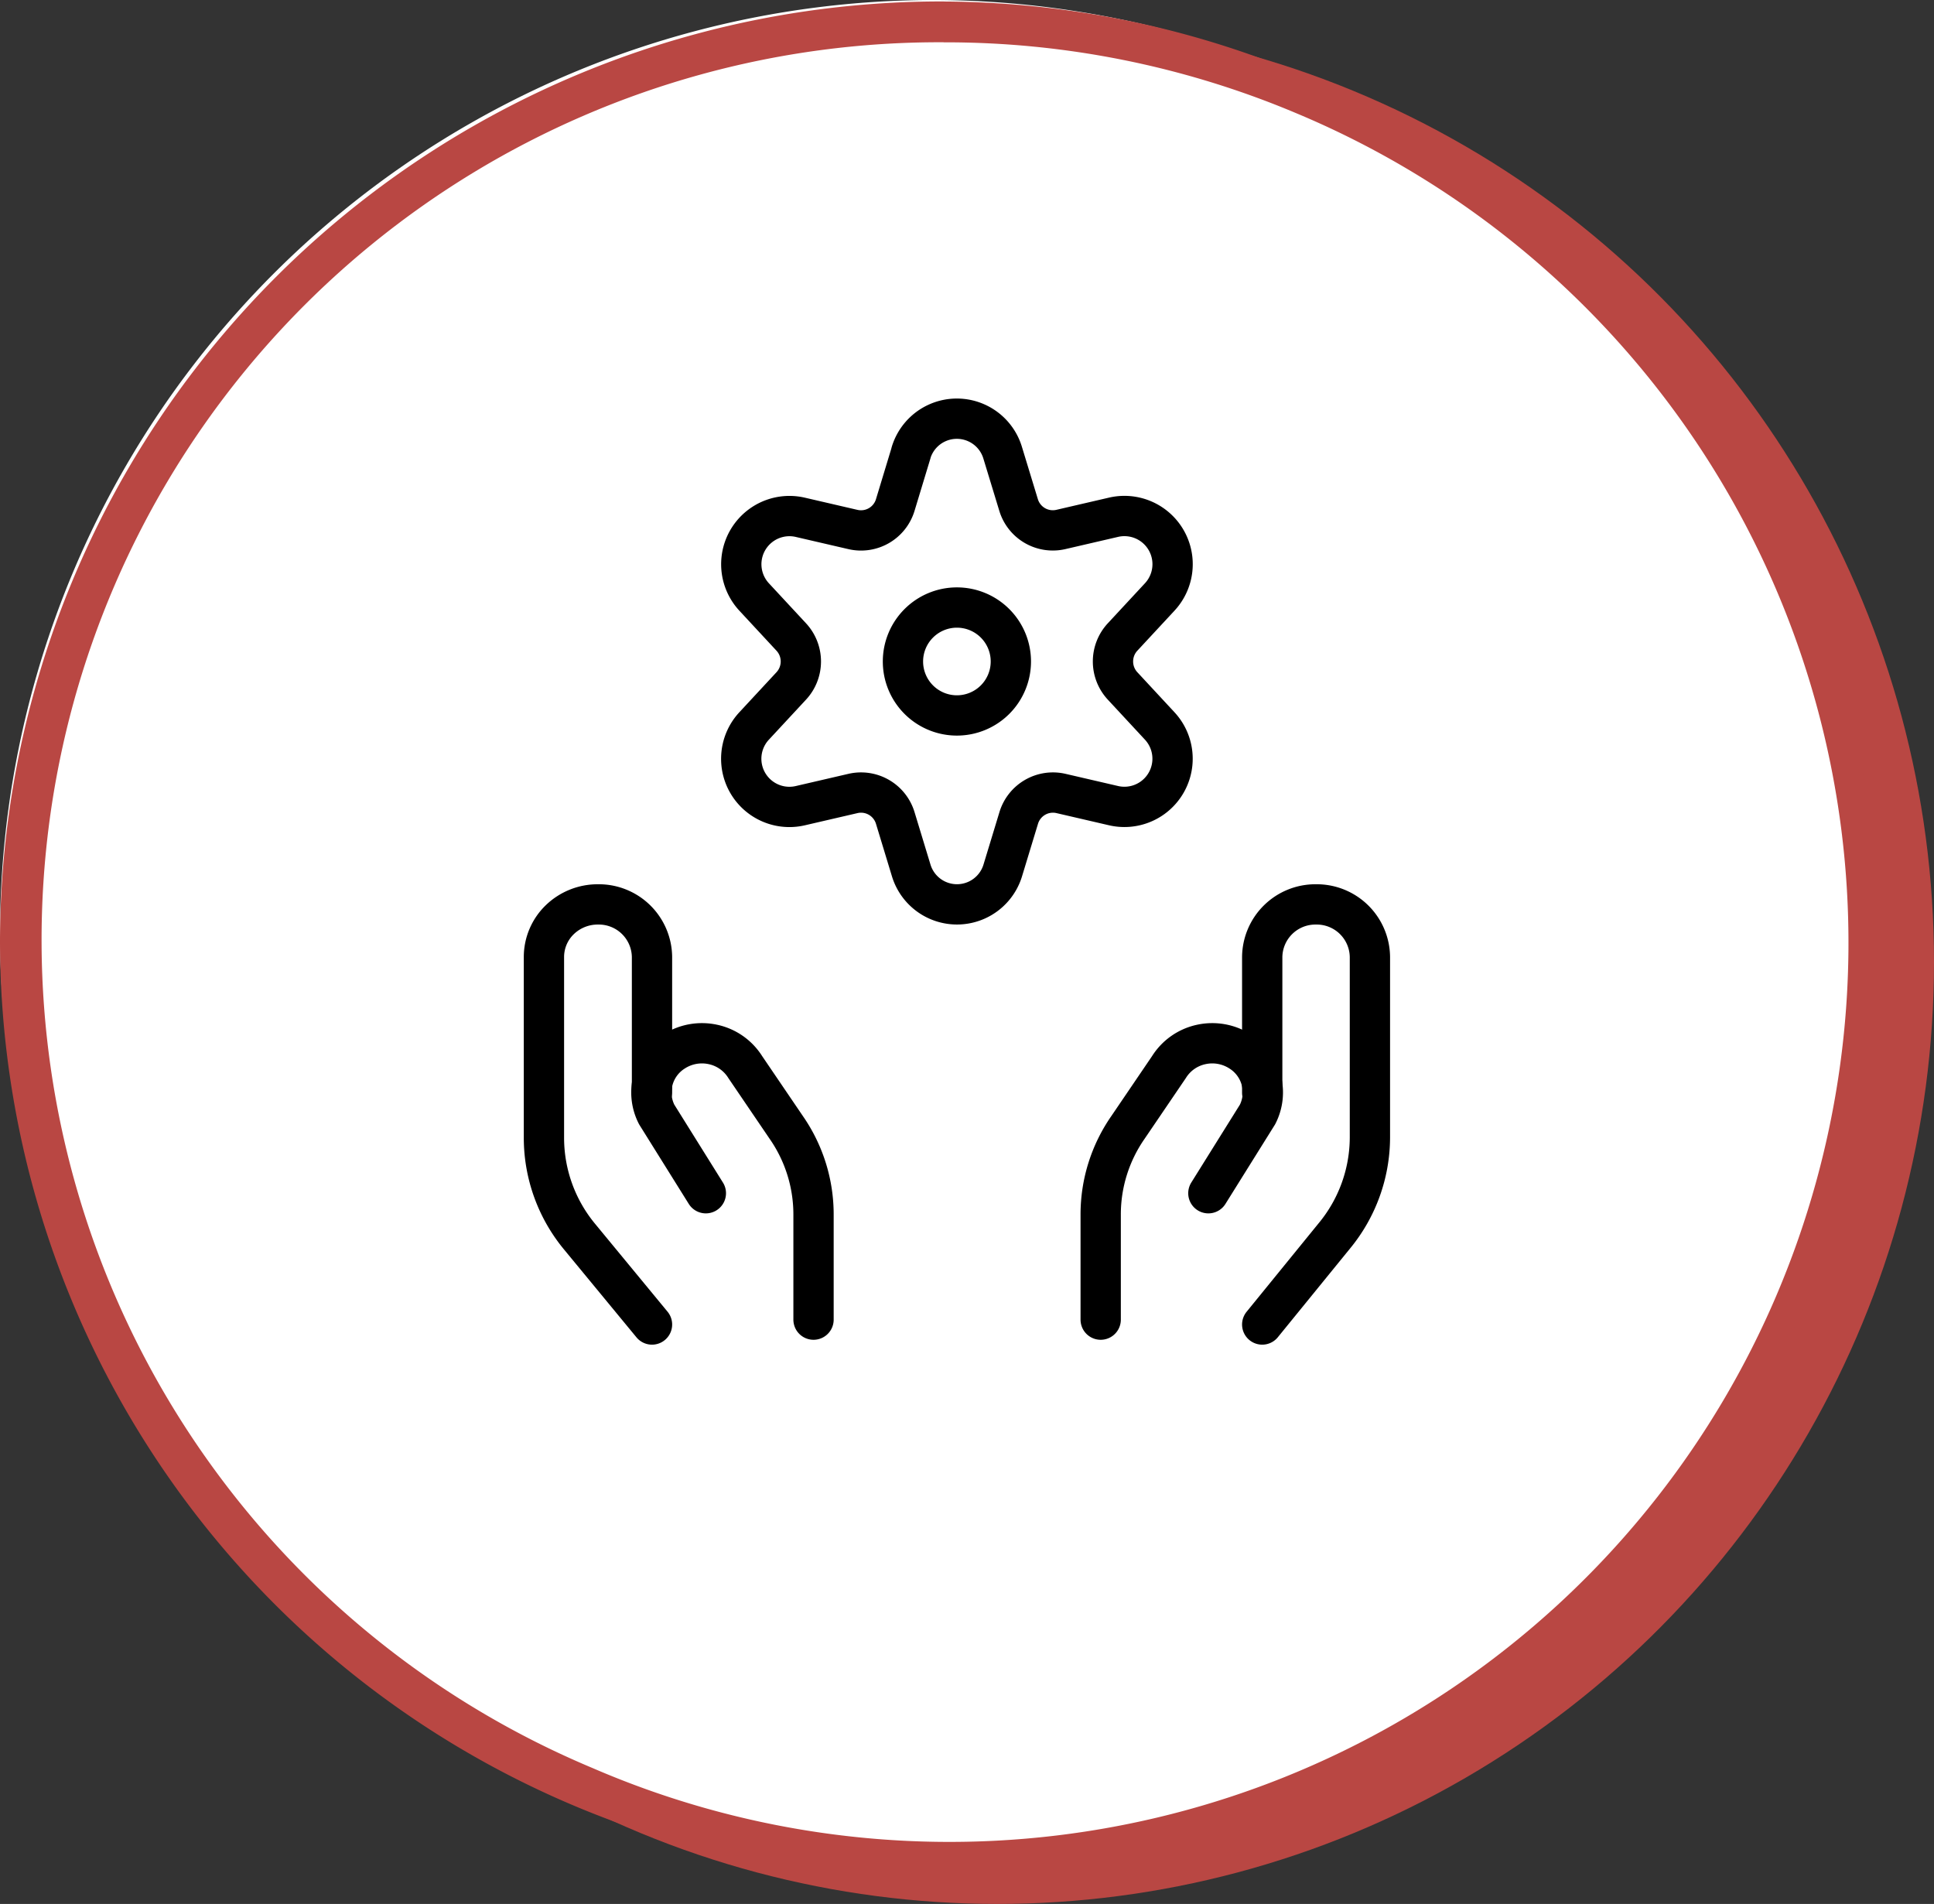
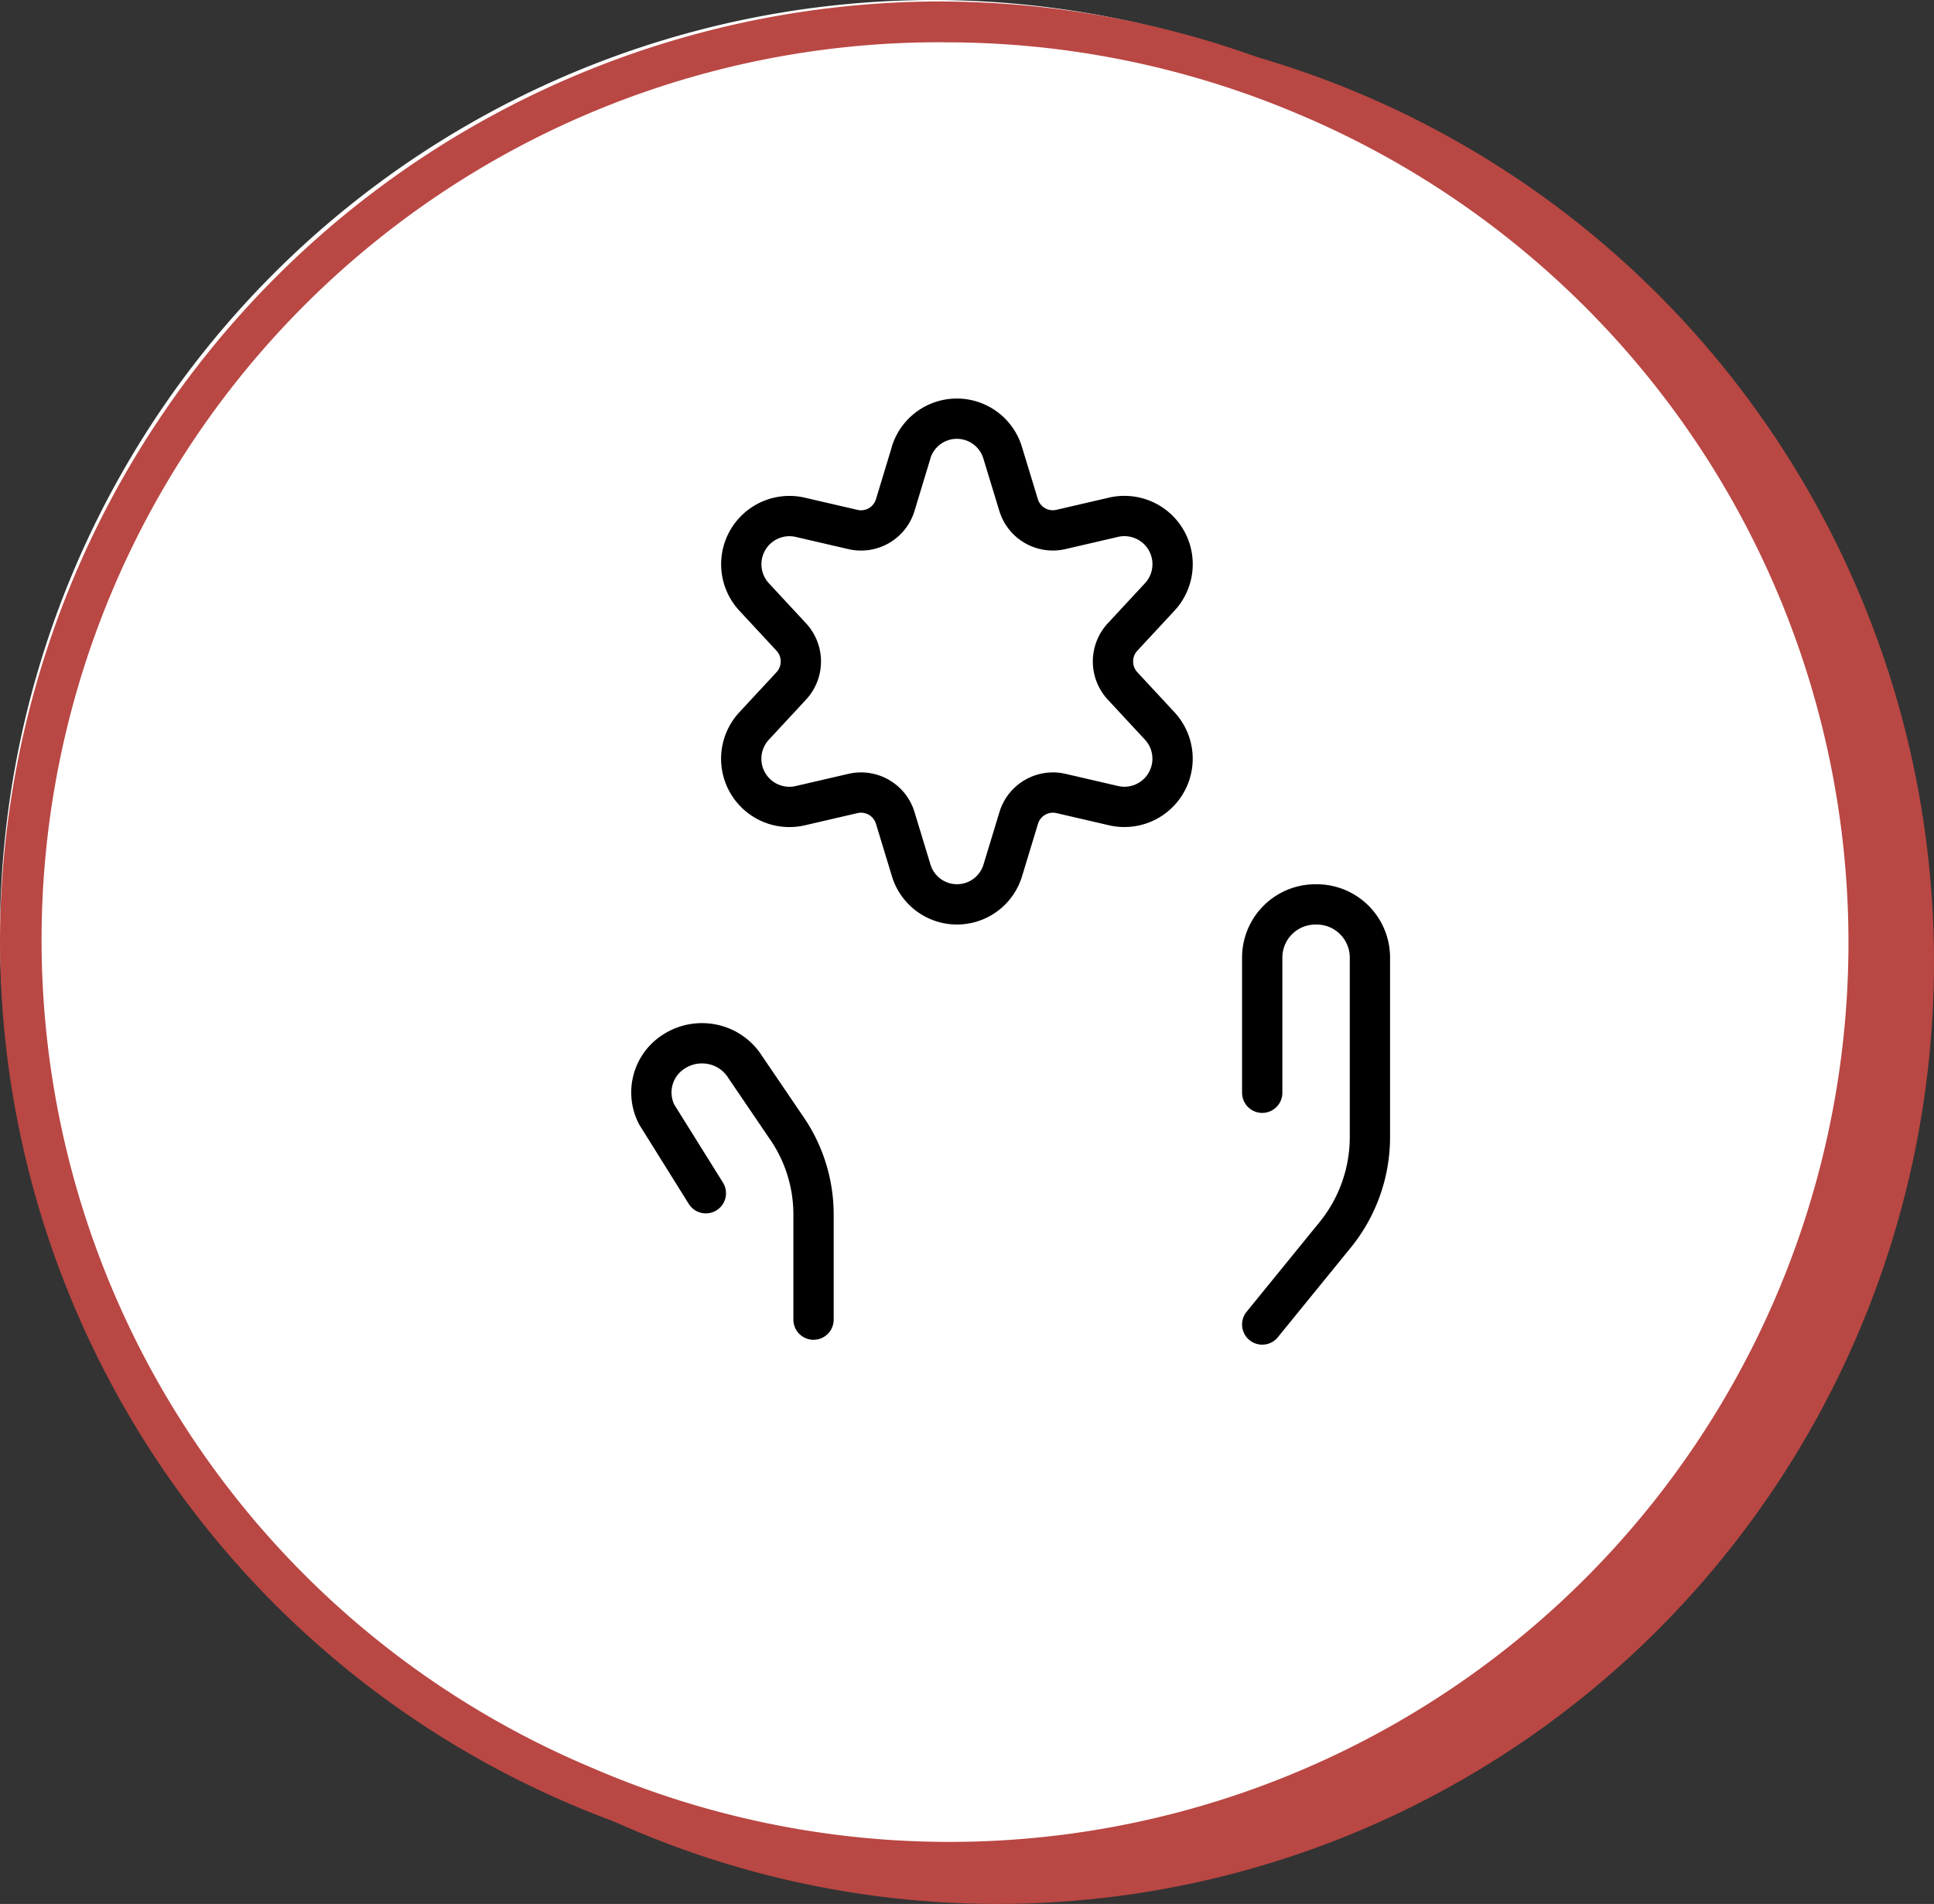
<svg xmlns="http://www.w3.org/2000/svg" width="96" height="94.5" viewBox="0 0 96 94.5">
  <rect x="0" y="0" width="96" height="94.5" fill="#333333" stroke="none" />
  <g id="Group_17083" data-name="Group 17083" transform="translate(-918 -4914.504)">
    <ellipse id="Ellipse_35" data-name="Ellipse 35" cx="46.5" cy="46.75" rx="46.5" ry="46.75" transform="translate(921 4915.504)" fill="#b94743" />
    <path id="Ellipse_34" data-name="Ellipse 34" d="M46.5,0A46.251,46.251,0,1,1,0,46.25,46.375,46.375,0,0,1,46.5,0Z" transform="translate(918 4914.504)" fill="#fff" />
    <path id="Ellipse_34_-_Outline" data-name="Ellipse 34 - Outline" d="M46.858,2.026A44.557,44.557,0,0,0,29.412,87.682,44.628,44.628,0,1,0,64.3,5.529a44.747,44.747,0,0,0-17.445-3.5m0-2.026A46.606,46.606,0,1,1,0,46.605,46.732,46.732,0,0,1,46.858,0Z" transform="translate(918 4914.576)" fill="#b94743" />
    <g id="Group_17069" data-name="Group 17069" transform="translate(0 2674)">
      <g id="Group_17064" data-name="Group 17064" transform="translate(945 2285.393)">
-         <path id="Path_24106" data-name="Path 24106" d="M6.2,40.473,2.618,36.129A7.7,7.7,0,0,1,.836,31.246V22.228a2.574,2.574,0,0,1,.789-1.849,2.708,2.708,0,0,1,1.9-.757h0A2.64,2.64,0,0,1,6.2,22.228v6.725" transform="translate(-0.836 -19.622)" fill="none" stroke="#000" stroke-linecap="round" stroke-linejoin="round" stroke-width="2" />
        <path id="Path_24107" data-name="Path 24107" d="M13.992,40.106V34.893a7.563,7.563,0,0,0-1.354-4.327l-2.031-2.989a2.51,2.51,0,0,0-1.613-1.13,2.565,2.565,0,0,0-1.951.365h0a2.4,2.4,0,0,0-.837,3.11l2.441,3.91" transform="translate(-0.61 -19.497)" fill="none" stroke="#000" stroke-linecap="round" stroke-linejoin="round" stroke-width="2" />
        <path id="Path_24108" data-name="Path 24108" d="M34.978,40.473l3.564-4.379a7.7,7.7,0,0,0,1.782-4.883V22.228a2.64,2.64,0,0,0-2.673-2.606h0a2.64,2.64,0,0,0-2.673,2.606V28.97" transform="translate(0.676 -19.622)" fill="none" stroke="#000" stroke-linecap="round" stroke-linejoin="round" stroke-width="2" />
-         <path id="Path_24109" data-name="Path 24109" d="M27.3,40.106V34.893a7.563,7.563,0,0,1,1.354-4.327l2.031-2.989a2.51,2.51,0,0,1,1.613-1.13,2.565,2.565,0,0,1,1.951.365h0a2.4,2.4,0,0,1,.837,3.11l-2.441,3.91" transform="translate(0.336 -19.497)" fill="none" stroke="#000" stroke-linecap="round" stroke-linejoin="round" stroke-width="2" />
      </g>
      <g id="Group_17065" data-name="Group 17065" transform="translate(222.412 -2849.073)">
-         <path id="Path_24110" data-name="Path 24110" d="M11.25,11.678A2.678,2.678,0,1,0,13.928,9a2.678,2.678,0,0,0-2.678,2.678" transform="translate(729.159 5110.731)" fill="none" stroke="#000" stroke-linecap="round" stroke-linejoin="round" stroke-width="2" />
        <path id="Path_24111" data-name="Path 24111" d="M15.185,5.445,14.4,8.034A1.775,1.775,0,0,1,12.3,9.25L9.671,8.641A2.391,2.391,0,0,0,7.395,12.6l1.841,1.984a1.786,1.786,0,0,1,0,2.432L7.395,19a2.391,2.391,0,0,0,2.277,3.961l2.628-.609a1.775,1.775,0,0,1,2.1,1.216l.789,2.595a2.375,2.375,0,0,0,4.55,0l.789-2.595a1.775,1.775,0,0,1,2.1-1.216l2.628.609A2.391,2.391,0,0,0,27.526,19l-1.841-1.984a1.786,1.786,0,0,1,0-2.432L27.526,12.6a2.391,2.391,0,0,0-2.277-3.961l-2.628.609a1.775,1.775,0,0,1-2.1-1.216l-.789-2.589a2.375,2.375,0,0,0-4.55,0Z" transform="translate(725.627 5106.608)" fill="none" stroke="#000" stroke-linecap="round" stroke-linejoin="round" stroke-width="2" />
      </g>
    </g>
  </g>
</svg>